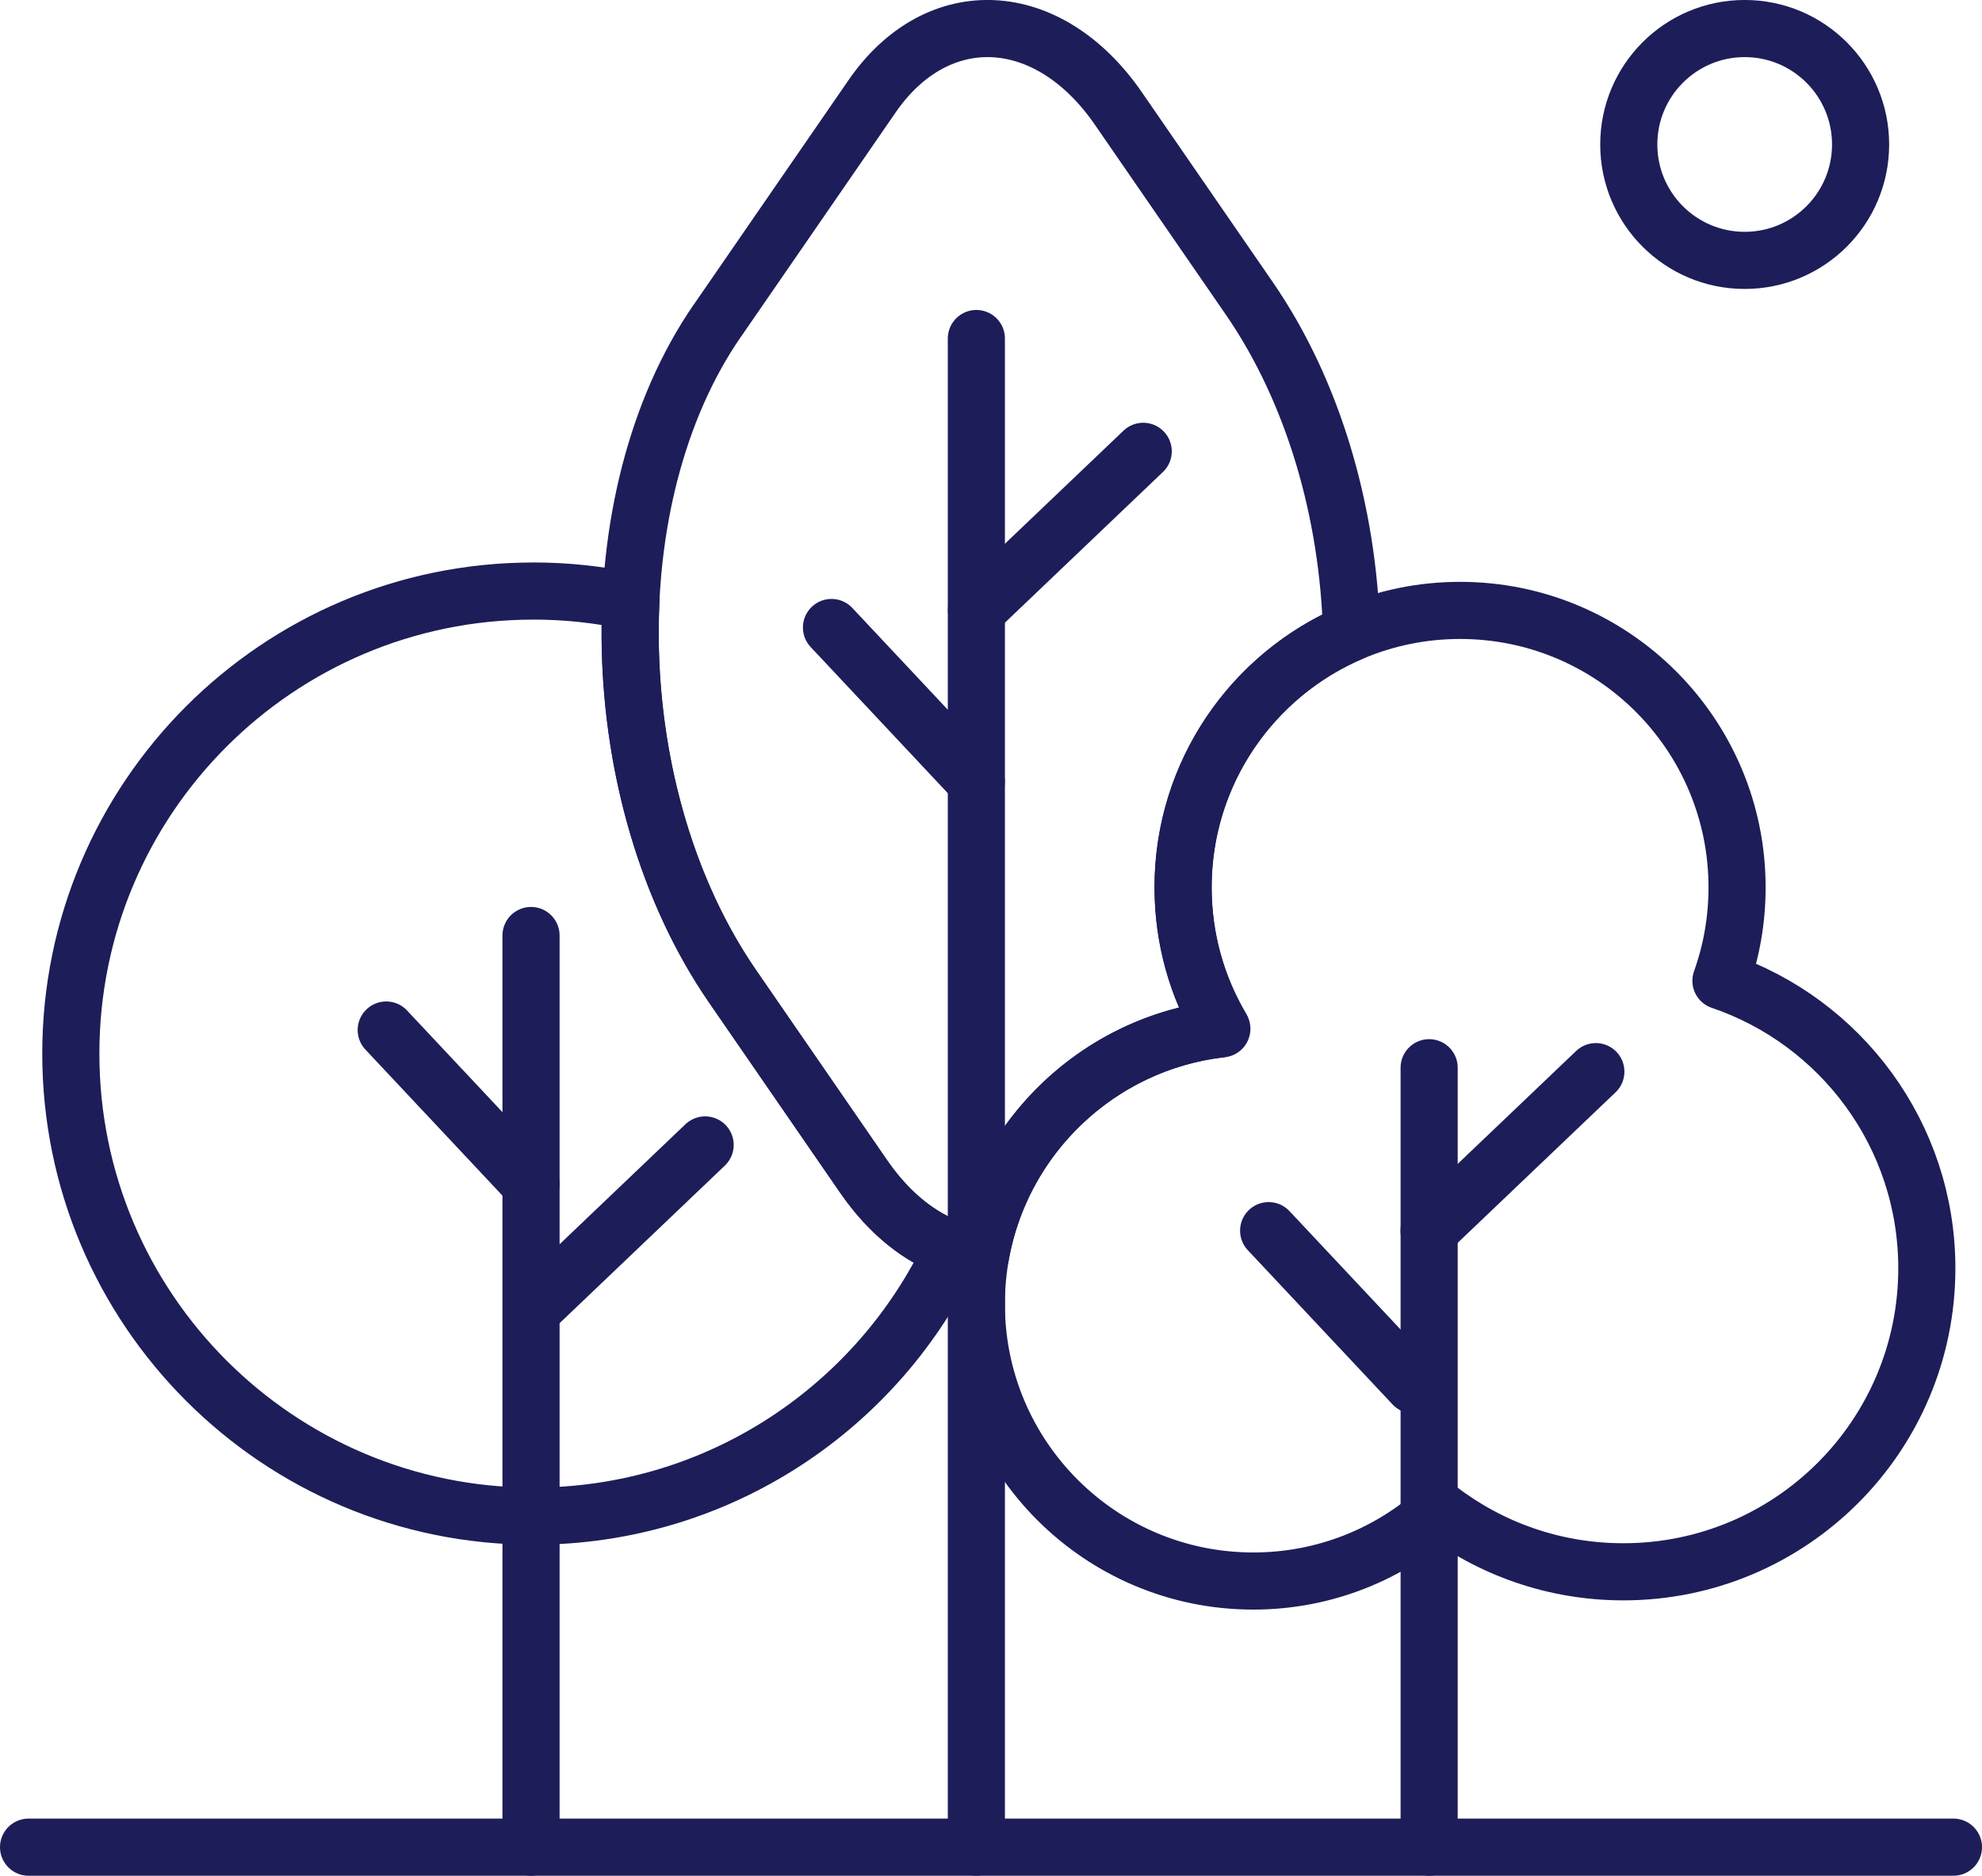
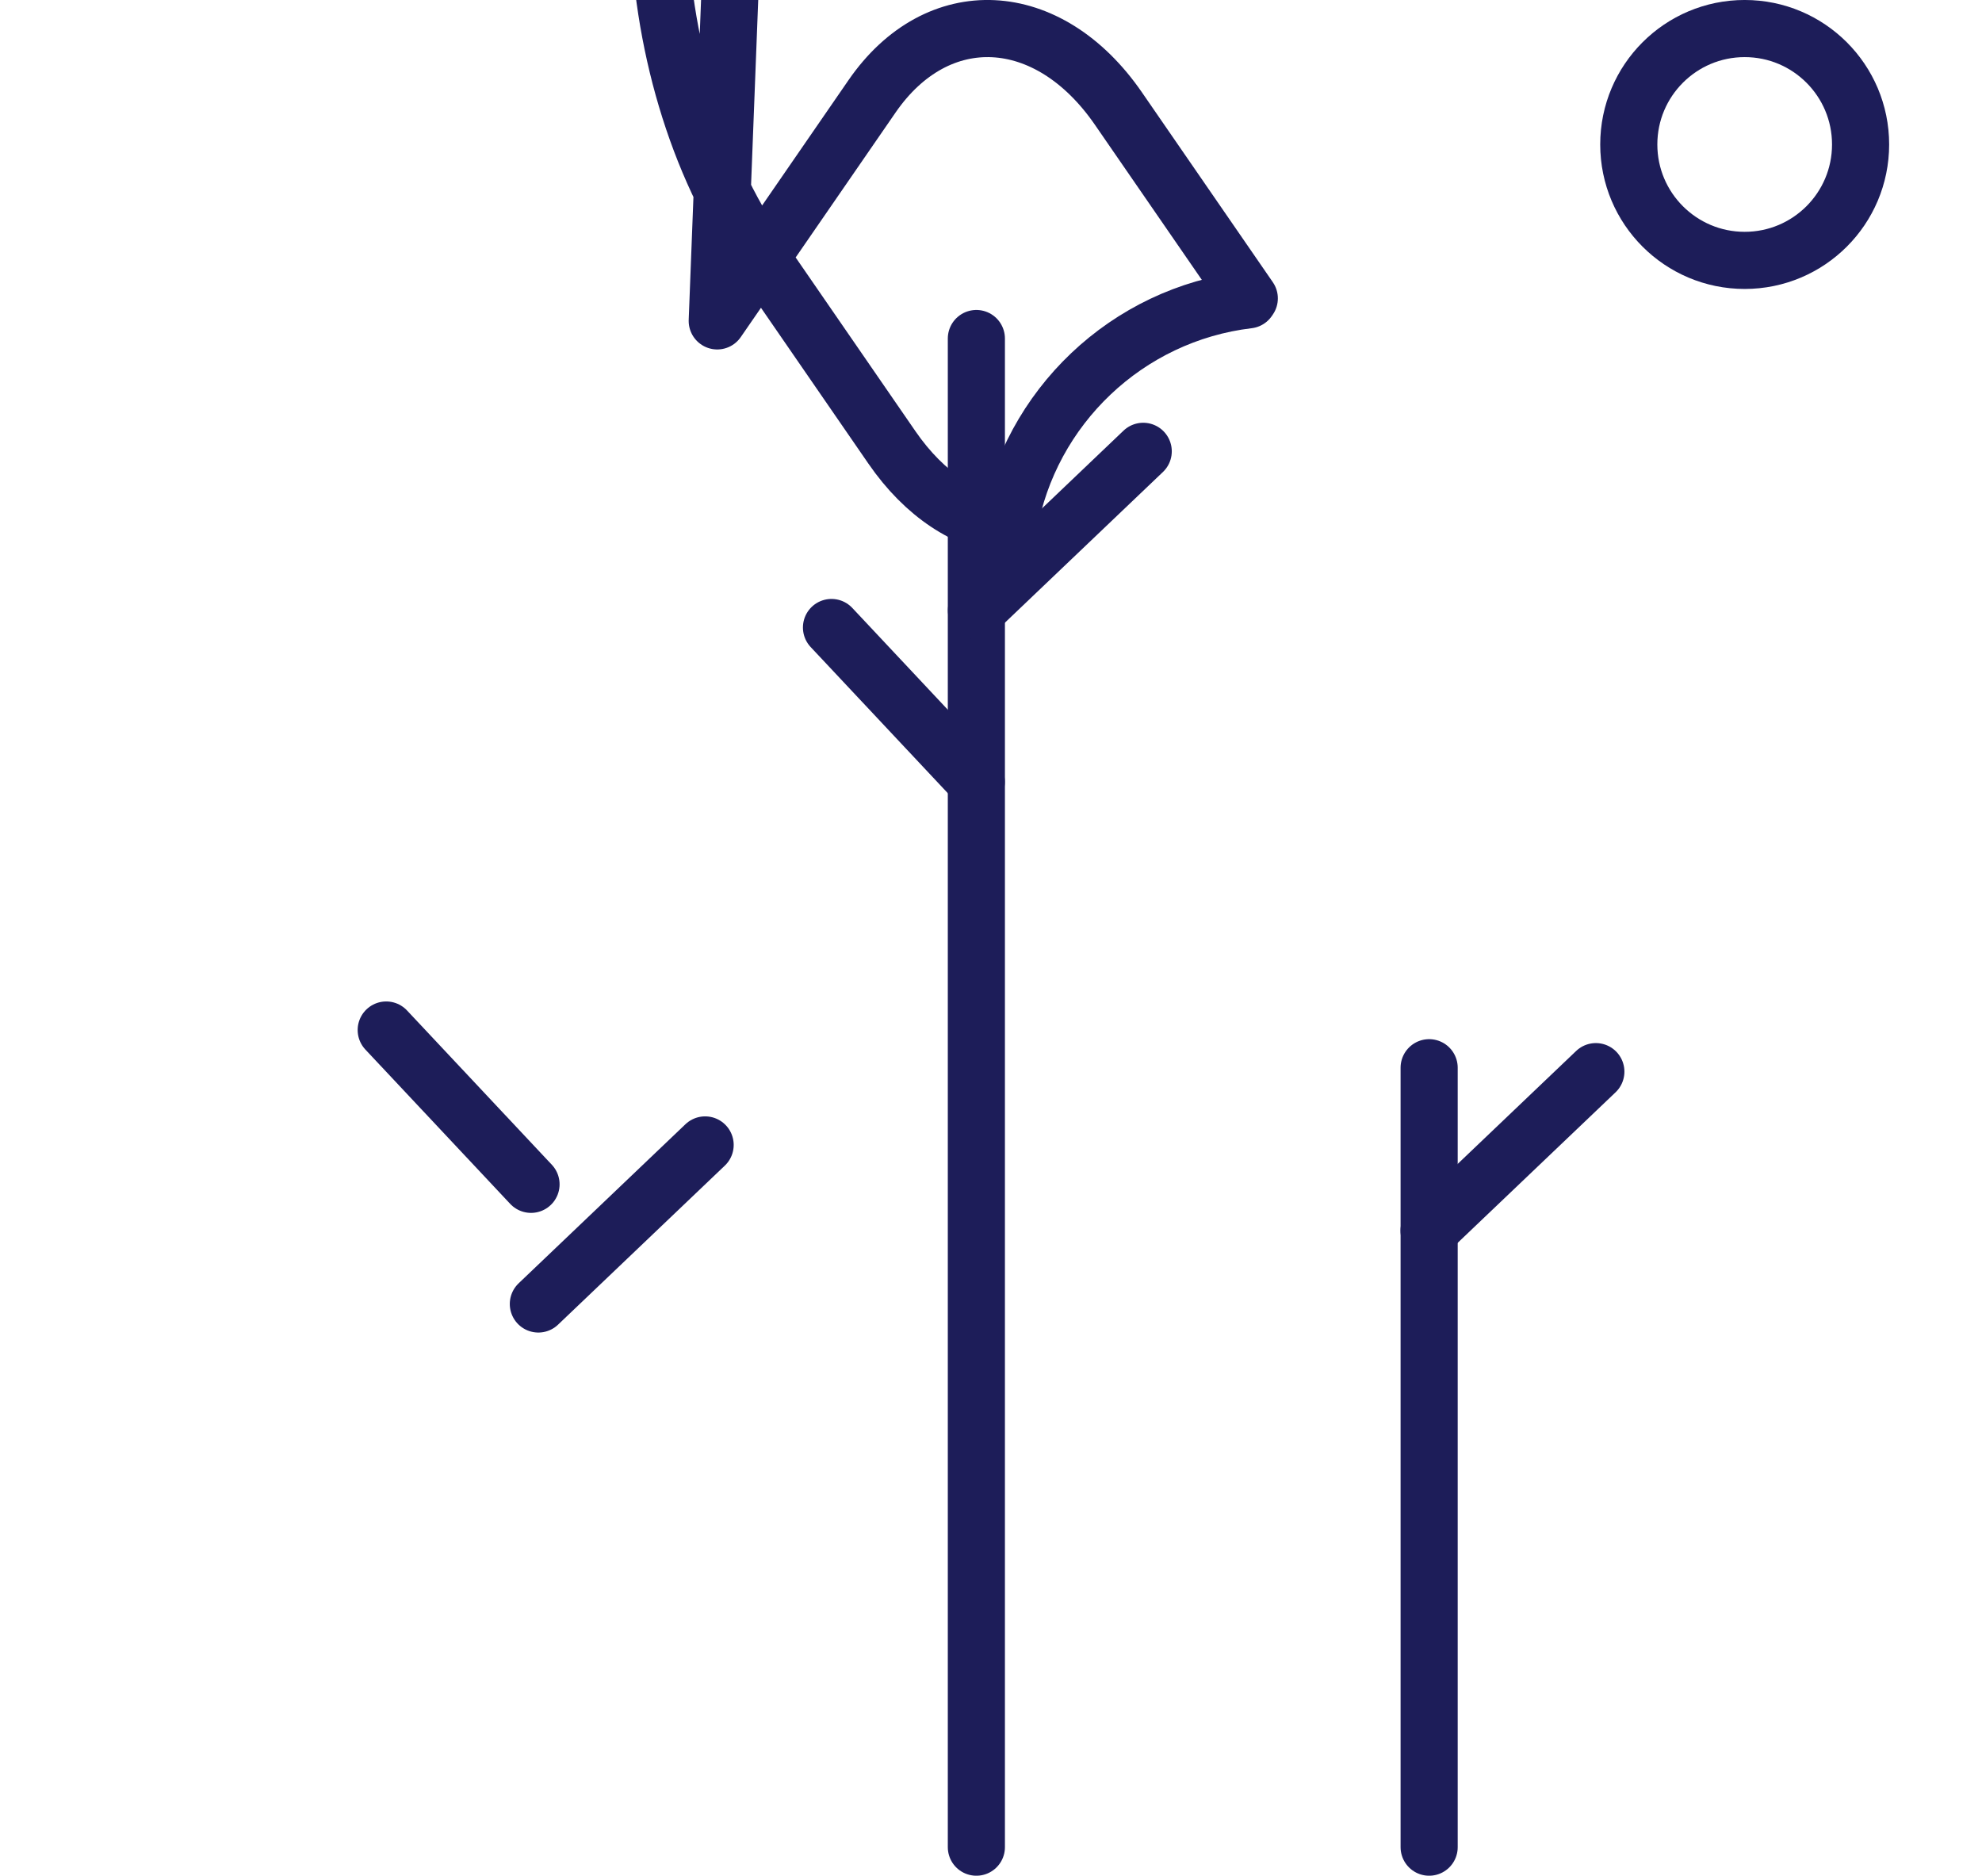
<svg xmlns="http://www.w3.org/2000/svg" xml:space="preserve" width="6.94mm" height="6.567mm" style="shape-rendering:geometricPrecision; text-rendering:geometricPrecision; image-rendering:optimizeQuality; fill-rule:evenodd; clip-rule:evenodd" viewBox="0 0 55199 52233">
  <defs>
    <style type="text/css">
   
    .str0 {stroke:#1D1D59;stroke-width:1590.83;stroke-linecap:round;stroke-linejoin:round}
    .fil0 {fill:none}
   
  </style>
  </defs>
  <g id="Слой_x0020_1">
    <g id="_1219905424">
-       <line class="fil0 str0" x1="795" y1="51438" x2="54404" y2="51438" />
-       <line class="fil0 str0" x1="14789" y1="51438" x2="14789" y2="26051" />
      <line class="fil0 str0" x1="14789" y1="32980" x2="10756" y2="28683" />
      <line class="fil0 str0" x1="14993" y1="36312" x2="19638" y2="31883" />
      <line class="fil0 str0" x1="27192" y1="51438" x2="27192" y2="9427" />
      <line class="fil0 str0" x1="27190" y1="21771" x2="23157" y2="17474" />
      <line class="fil0 str0" x1="27194" y1="16997" x2="31839" y2="12568" />
      <line class="fil0 str0" x1="39802" y1="51438" x2="39802" y2="29733" />
-       <line class="fil0 str0" x1="39365" y1="38567" x2="35332" y2="34270" />
      <line class="fil0 str0" x1="39800" y1="34270" x2="44445" y2="29842" />
-       <path class="fil0 str0" d="M40079 42034c-1368,1238 -3183,1993 -5174,1993 -4260,0 -7714,-3454 -7714,-7714 0,-3964 2990,-7230 6838,-7664 -686,-1153 -1079,-2499 -1079,-3937 0,-4260 3454,-7714 7714,-7714 4260,0 7714,3454 7714,7714 0,912 -158,1788 -449,2600 3334,1132 5734,4288 5734,8006 0,4668 -3784,8452 -8452,8452 -1930,0 -3708,-647 -5131,-1736z" />
-       <path class="fil0 str0" d="M14853 16458c932,0 1842,101 2718,289 -175,3775 779,7743 2836,10727l3647 5290c712,1032 1575,1709 2473,2022 -2052,4391 -6507,7434 -11674,7434 -7114,0 -12881,-5767 -12881,-12881 0,-7113 5767,-12880 12881,-12880z" />
-       <path class="fil0 str0" d="M19975 8936l4311 -6253c1823,-2644 4909,-2492 6860,337l3647 5289c1799,2610 2755,5973 2848,9302 -2759,1175 -4693,3912 -4693,7100 0,1424 386,2758 1059,3902l-28 41c-3380,403 -6087,2991 -6672,6311 -1170,-134 -2338,-873 -3254,-2203l-3647 -5290c-3634,-5270 -3828,-13612 -432,-18537z" />
+       <path class="fil0 str0" d="M19975 8936l4311 -6253c1823,-2644 4909,-2492 6860,337l3647 5289l-28 41c-3380,403 -6087,2991 -6672,6311 -1170,-134 -2338,-873 -3254,-2203l-3647 -5290c-3634,-5270 -3828,-13612 -432,-18537z" />
      <circle class="fil0 str0" cx="48590" cy="4023" r="3228" />
    </g>
  </g>
</svg>